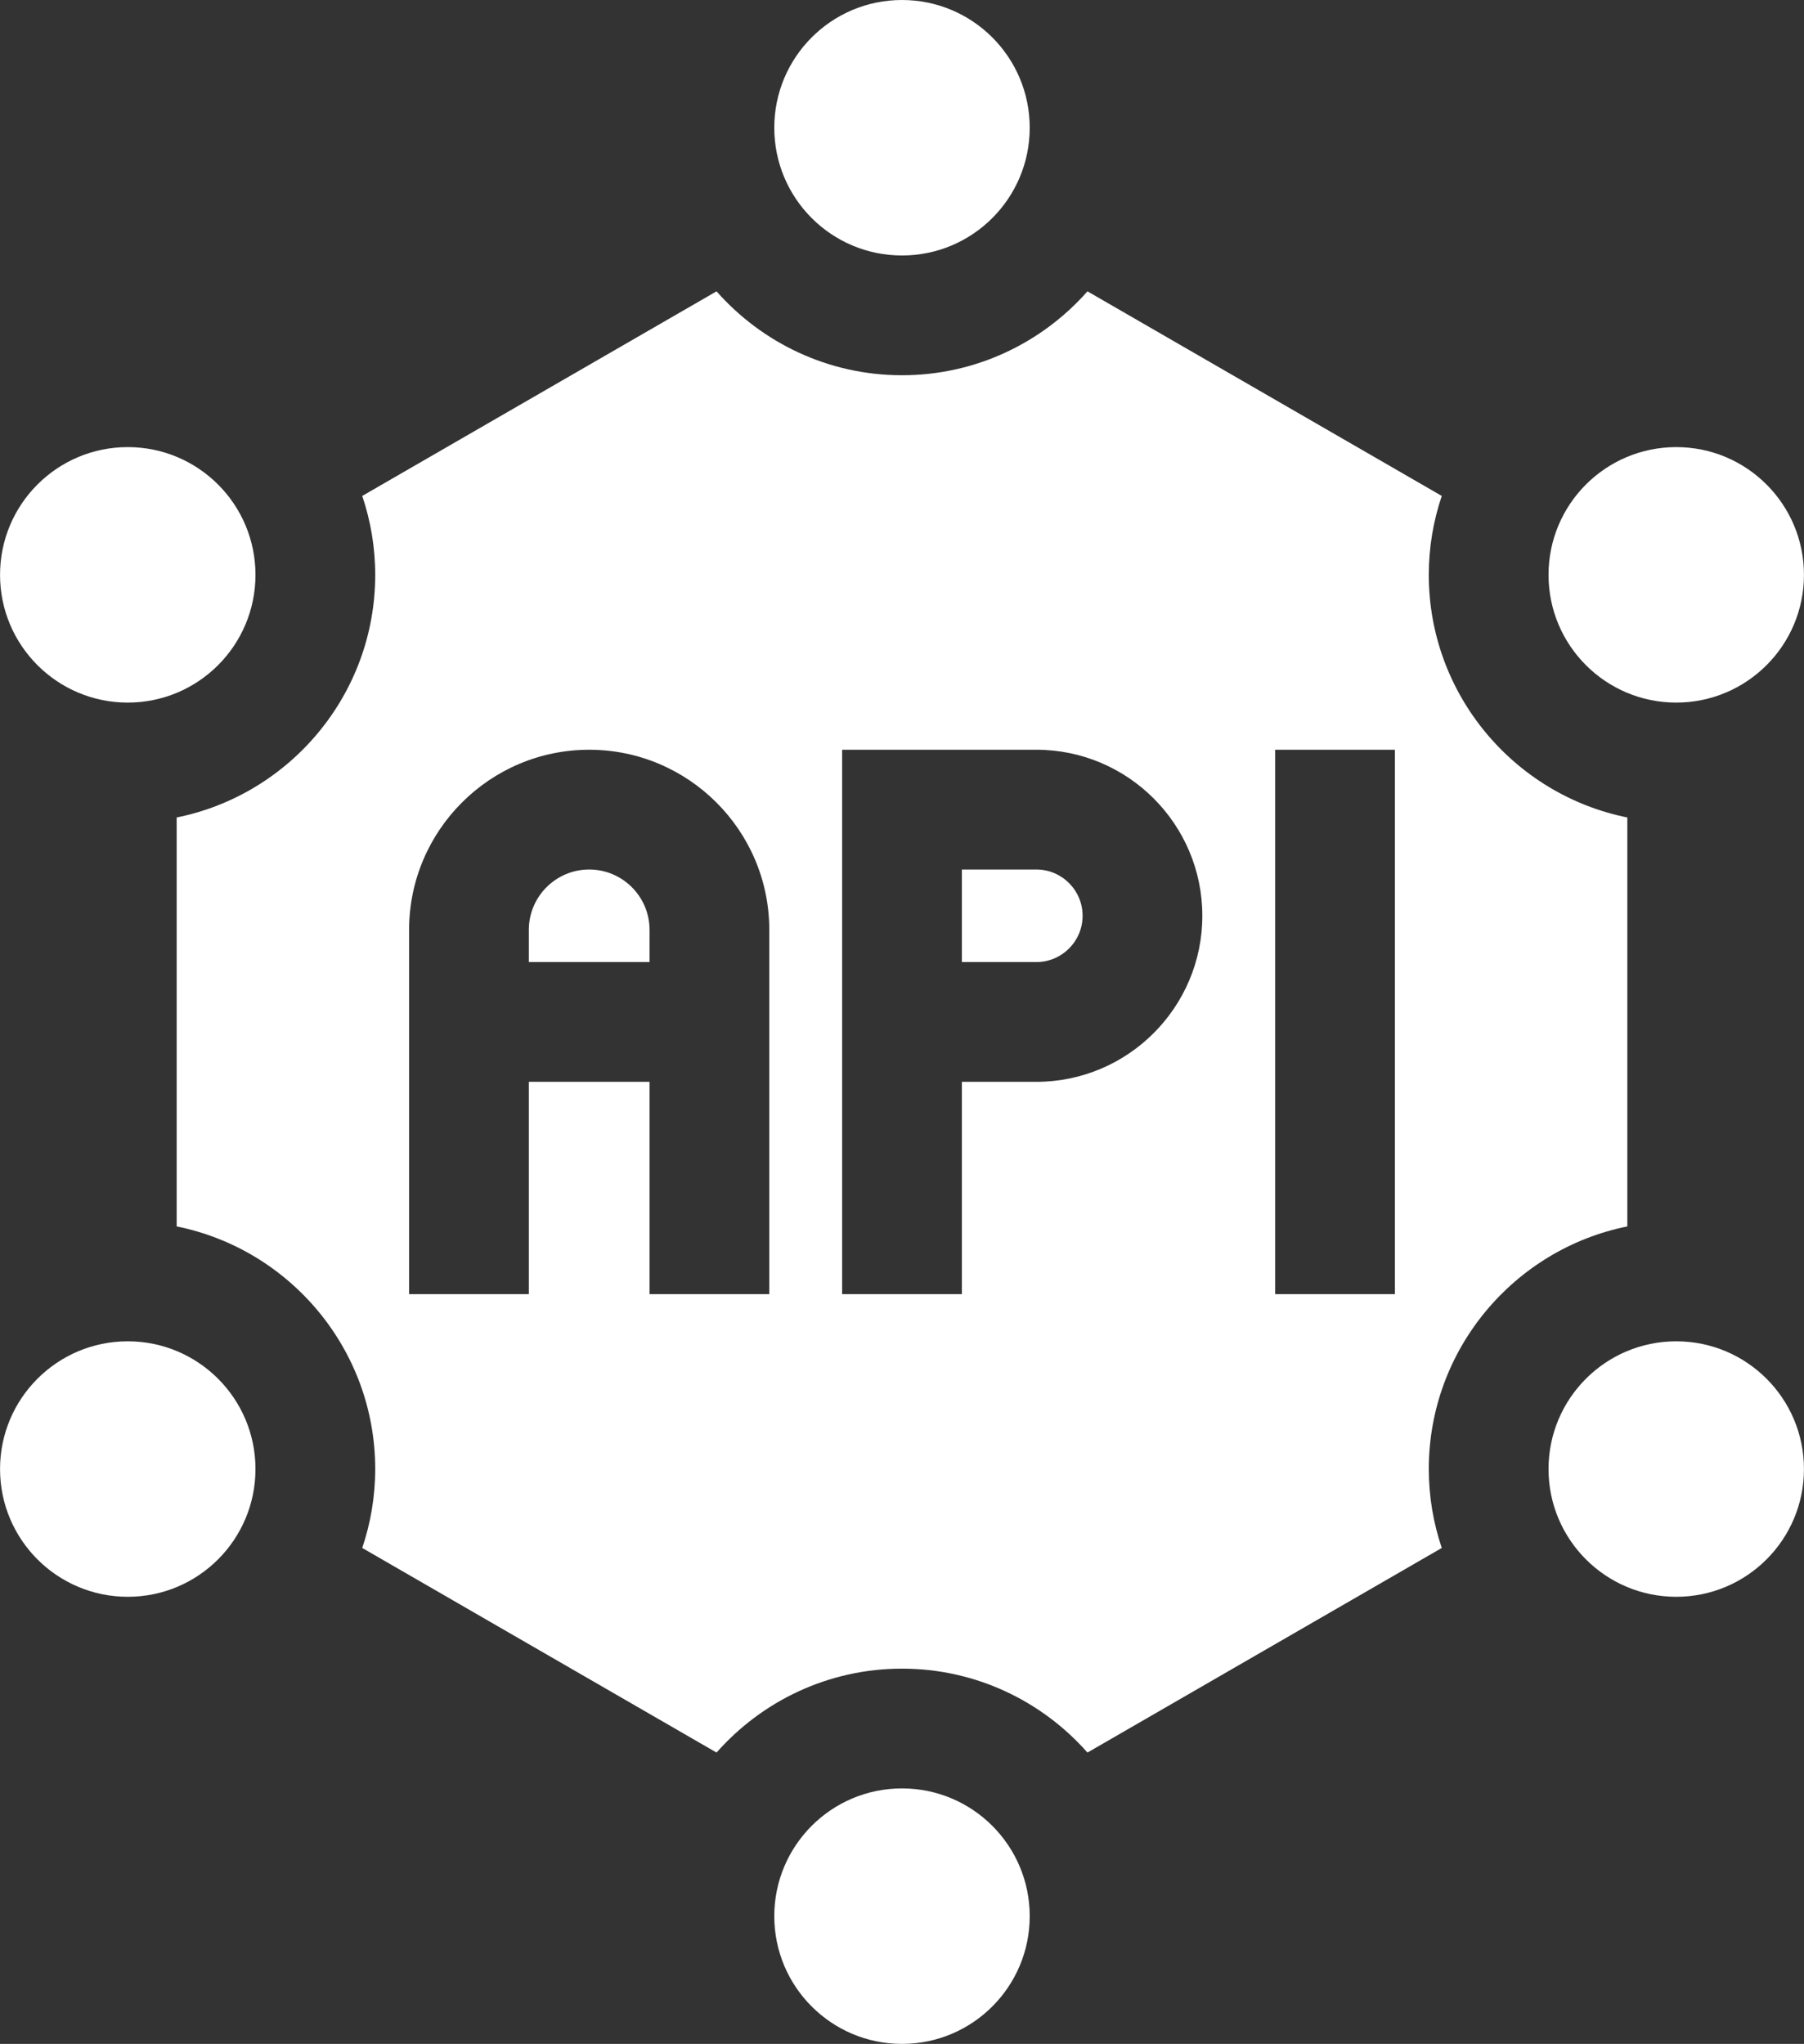
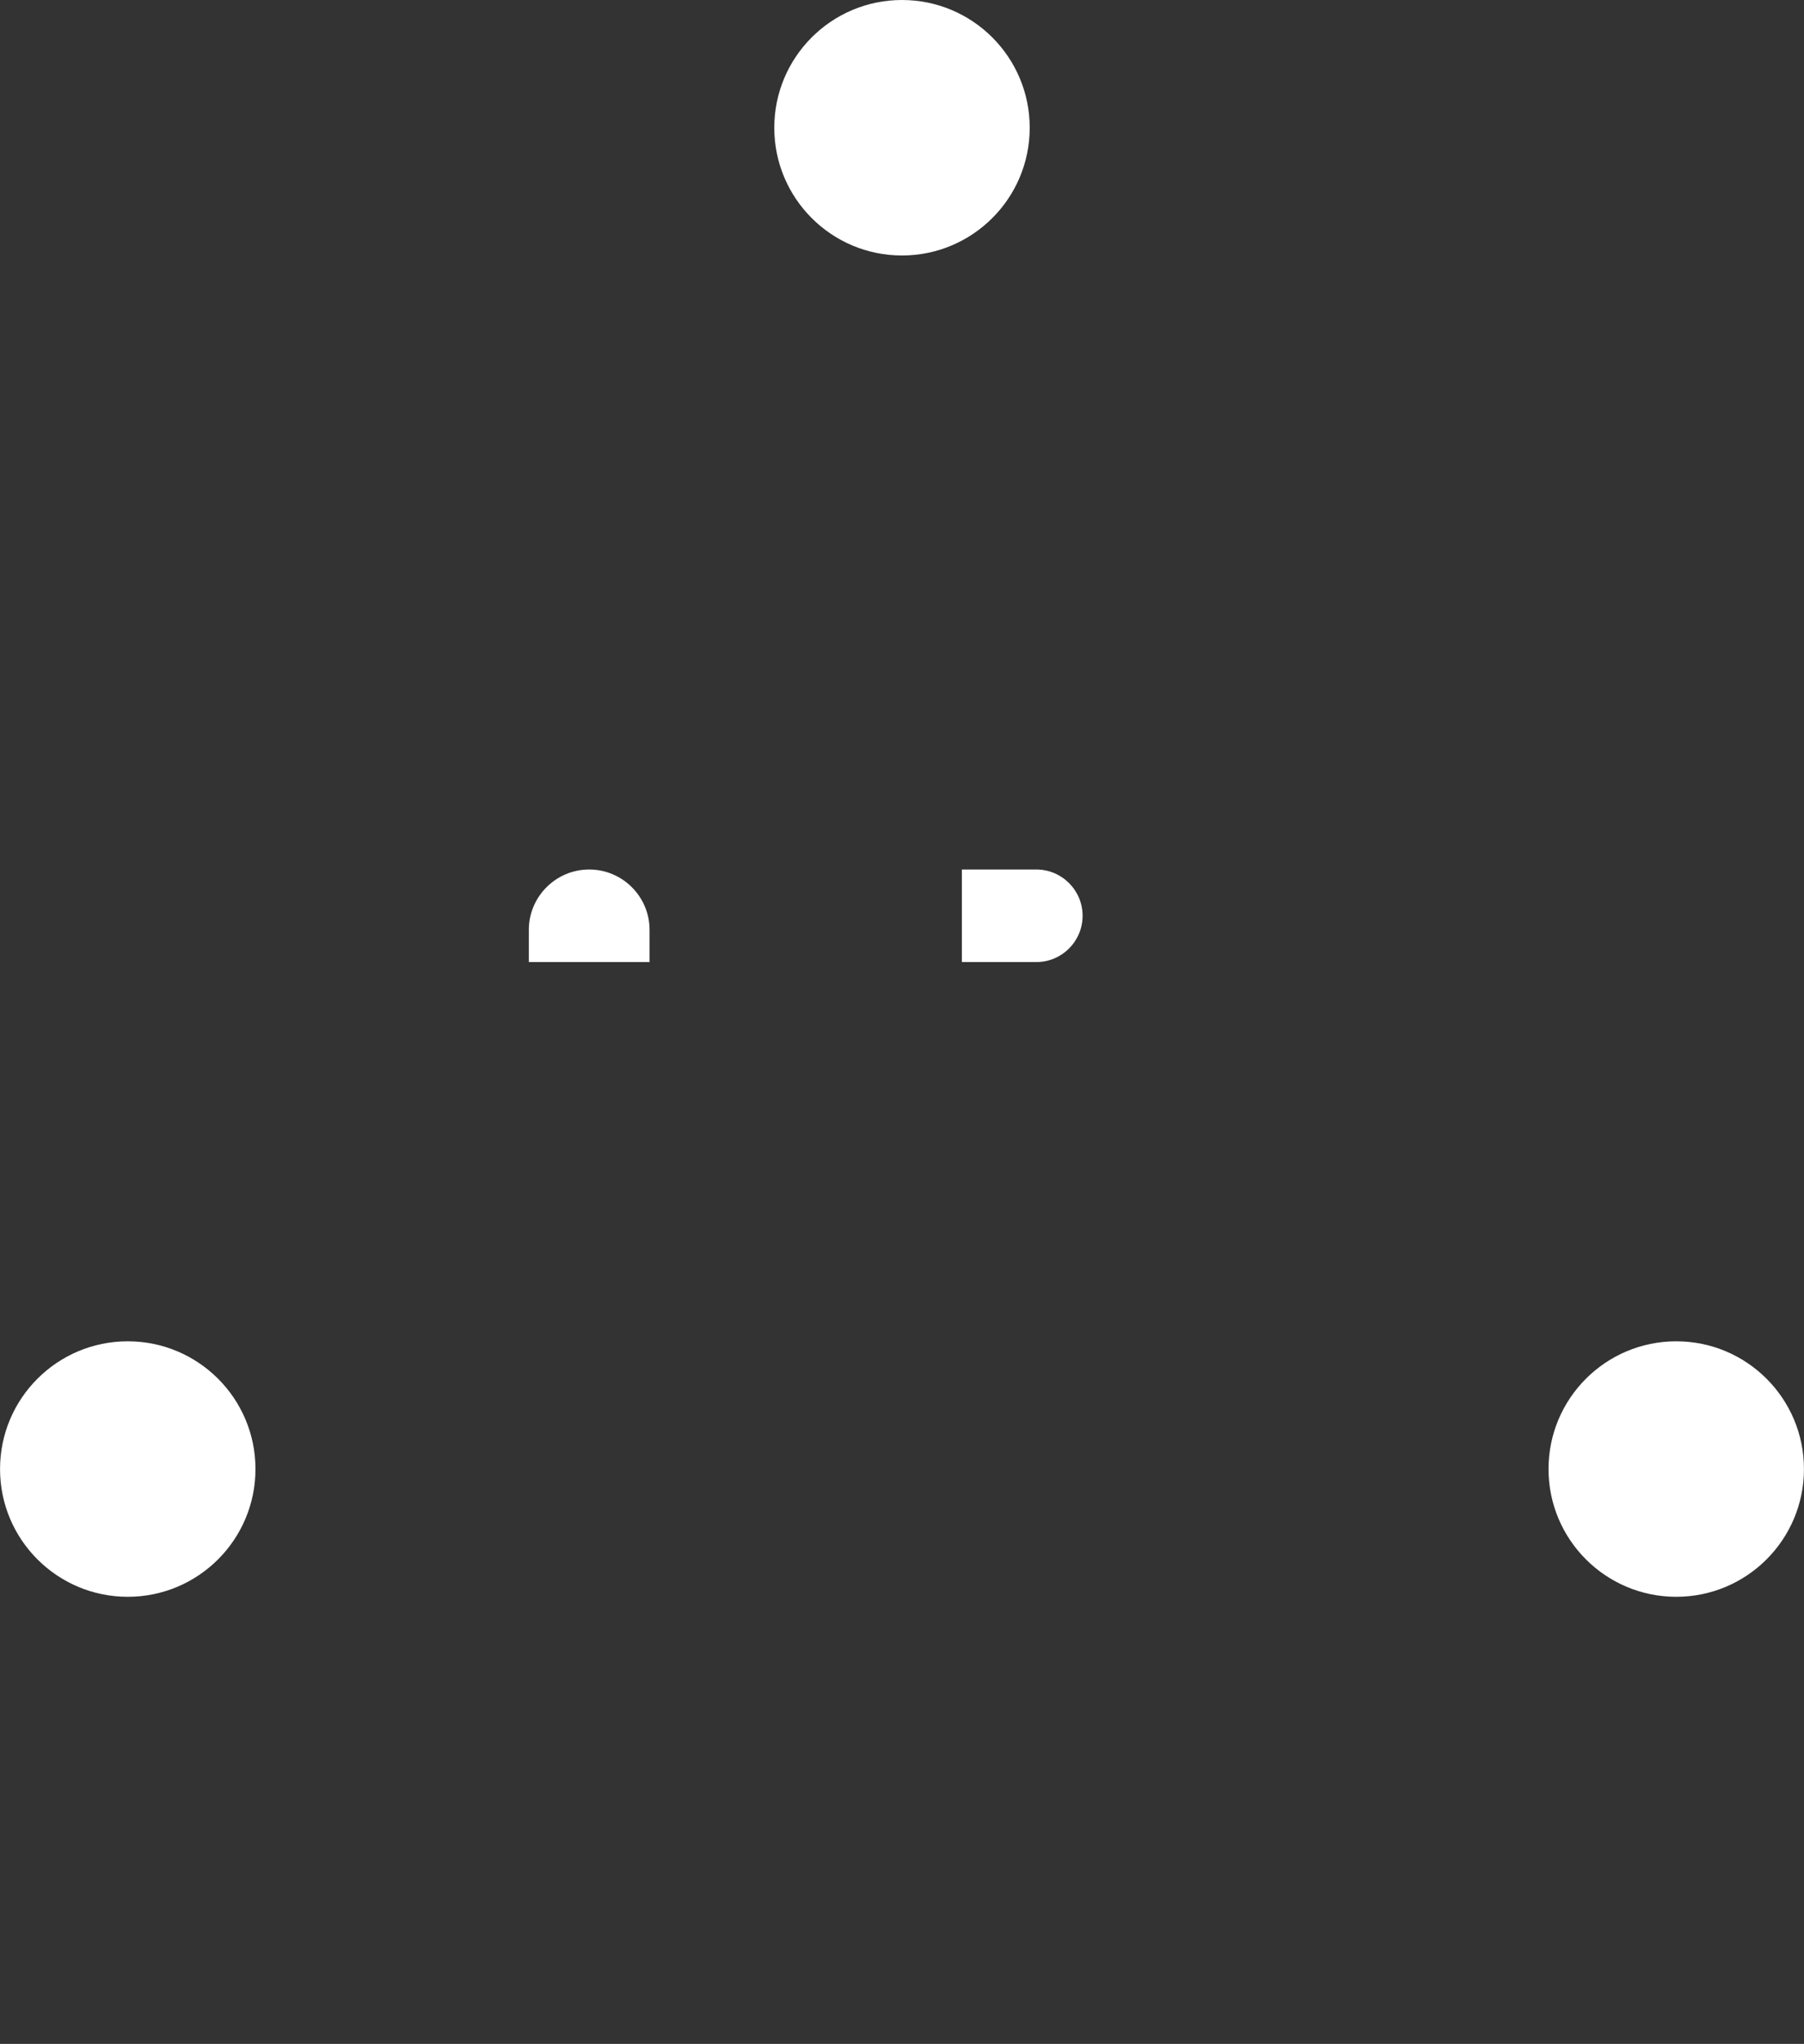
<svg xmlns="http://www.w3.org/2000/svg" width="452" height="512" viewBox="0 0 452 512" fill="none">
  <rect x="0" y="0" width="452" height="512" fill="#333333" stroke="none" />
  <path d="M226 64C243.673 64 258 49.673 258 32C258 14.327 243.673 0 226 0C208.327 0 194 14.327 194 32C194 49.673 208.327 64 226 64Z" fill="white" />
-   <path d="M226 512C243.673 512 258 497.673 258 480C258 462.327 243.673 448 226 448C208.327 448 194 462.327 194 480C194 497.673 208.327 512 226 512Z" fill="white" />
-   <path d="M32.01 176C49.683 176 64.01 161.673 64.01 144C64.01 126.327 49.683 112 32.01 112C14.337 112 0.01 126.327 0.01 144C0.01 161.673 14.337 176 32.01 176Z" fill="white" />
  <path d="M32.01 400C49.683 400 64.01 385.673 64.01 368C64.01 350.327 49.683 336 32.01 336C14.337 336 0.01 350.327 0.01 368C0.01 385.673 14.337 400 32.01 400Z" fill="white" />
-   <path d="M419.99 176C437.663 176 451.99 161.673 451.99 144C451.99 126.327 437.663 112 419.99 112C402.317 112 387.99 126.327 387.99 144C387.99 161.673 402.317 176 419.99 176Z" fill="white" />
  <path d="M419.99 400C437.663 400 451.99 385.673 451.99 368C451.99 350.327 437.663 336 419.99 336C402.317 336 387.99 350.327 387.99 368C387.99 385.673 402.317 400 419.99 400Z" fill="white" />
  <path d="M147.625 217.812C139.285 217.812 132.5 224.597 132.5 232.937V241H162.75V232.938C162.75 224.598 155.965 217.812 147.625 217.812Z" fill="white" />
-   <path d="M407.734 307.222V204.778C379.397 199.073 357.989 173.992 357.989 144C357.989 137.088 359.143 130.445 361.239 124.232L272.469 72.98C261.1 85.856 244.487 94 226 94C207.513 94 190.9 85.856 179.531 72.98L90.76 124.232C92.856 130.445 94.01 137.088 94.01 144C94.01 173.992 72.602 199.073 44.265 204.778V307.221C72.602 312.926 94.01 338.007 94.01 367.999C94.01 374.911 92.856 381.554 90.76 387.767L179.531 439.019C190.9 426.144 207.513 418 226 418C244.487 418 261.099 426.144 272.469 439.02L361.241 387.768C359.145 381.555 357.991 374.911 357.991 368C357.99 338.008 379.398 312.927 407.734 307.222ZM192.75 324.188H162.75V271H132.5V324.188H102.5V232.938C102.5 208.056 122.743 187.813 147.625 187.813C172.507 187.813 192.75 208.056 192.75 232.938V324.188ZM259.656 271H241V324.188H211V187.812H259.656C282.591 187.812 301.25 206.471 301.25 229.406C301.25 252.341 282.591 271 259.656 271ZM349.5 324.188H319.5V187.812H349.5V324.188Z" fill="white" />
-   <path d="M259.656 217.812H241V241H259.656C266.049 241 271.25 235.799 271.25 229.406C271.25 223.013 266.049 217.812 259.656 217.812Z" fill="white" />
+   <path d="M259.656 217.812H241V241H259.656C266.049 241 271.25 235.799 271.25 229.406C271.25 223.013 266.049 217.812 259.656 217.812" fill="white" />
</svg>